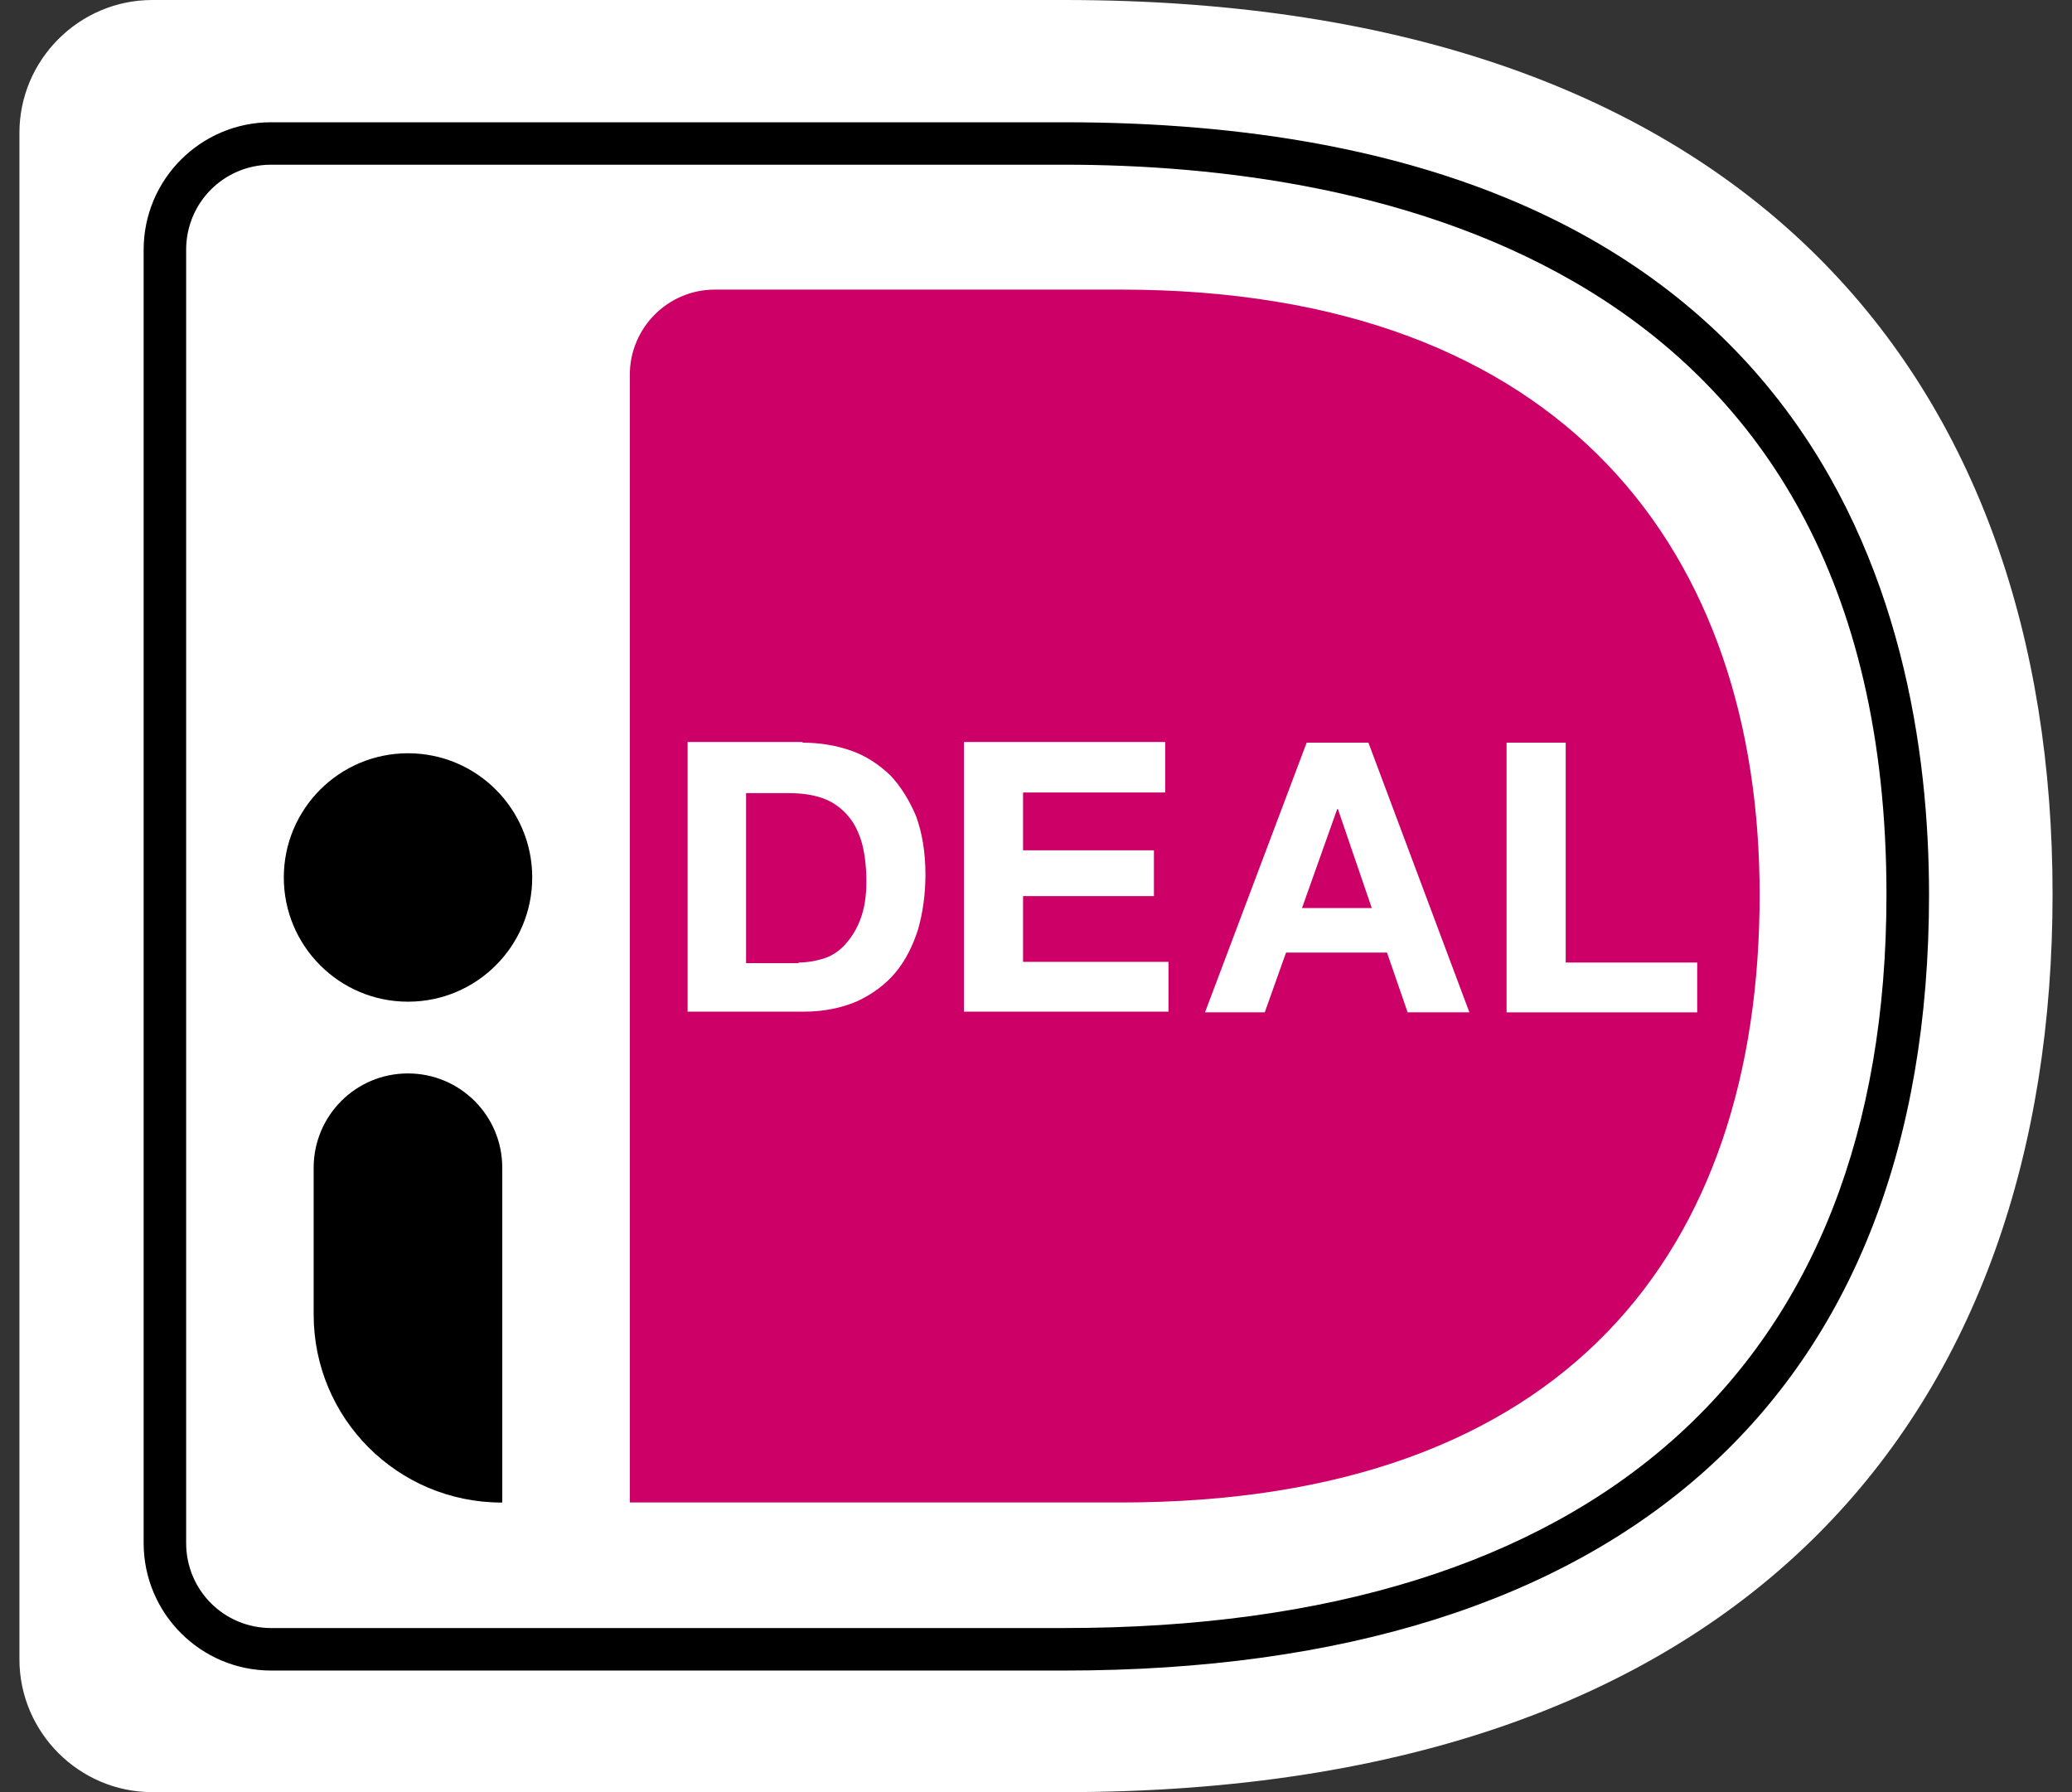
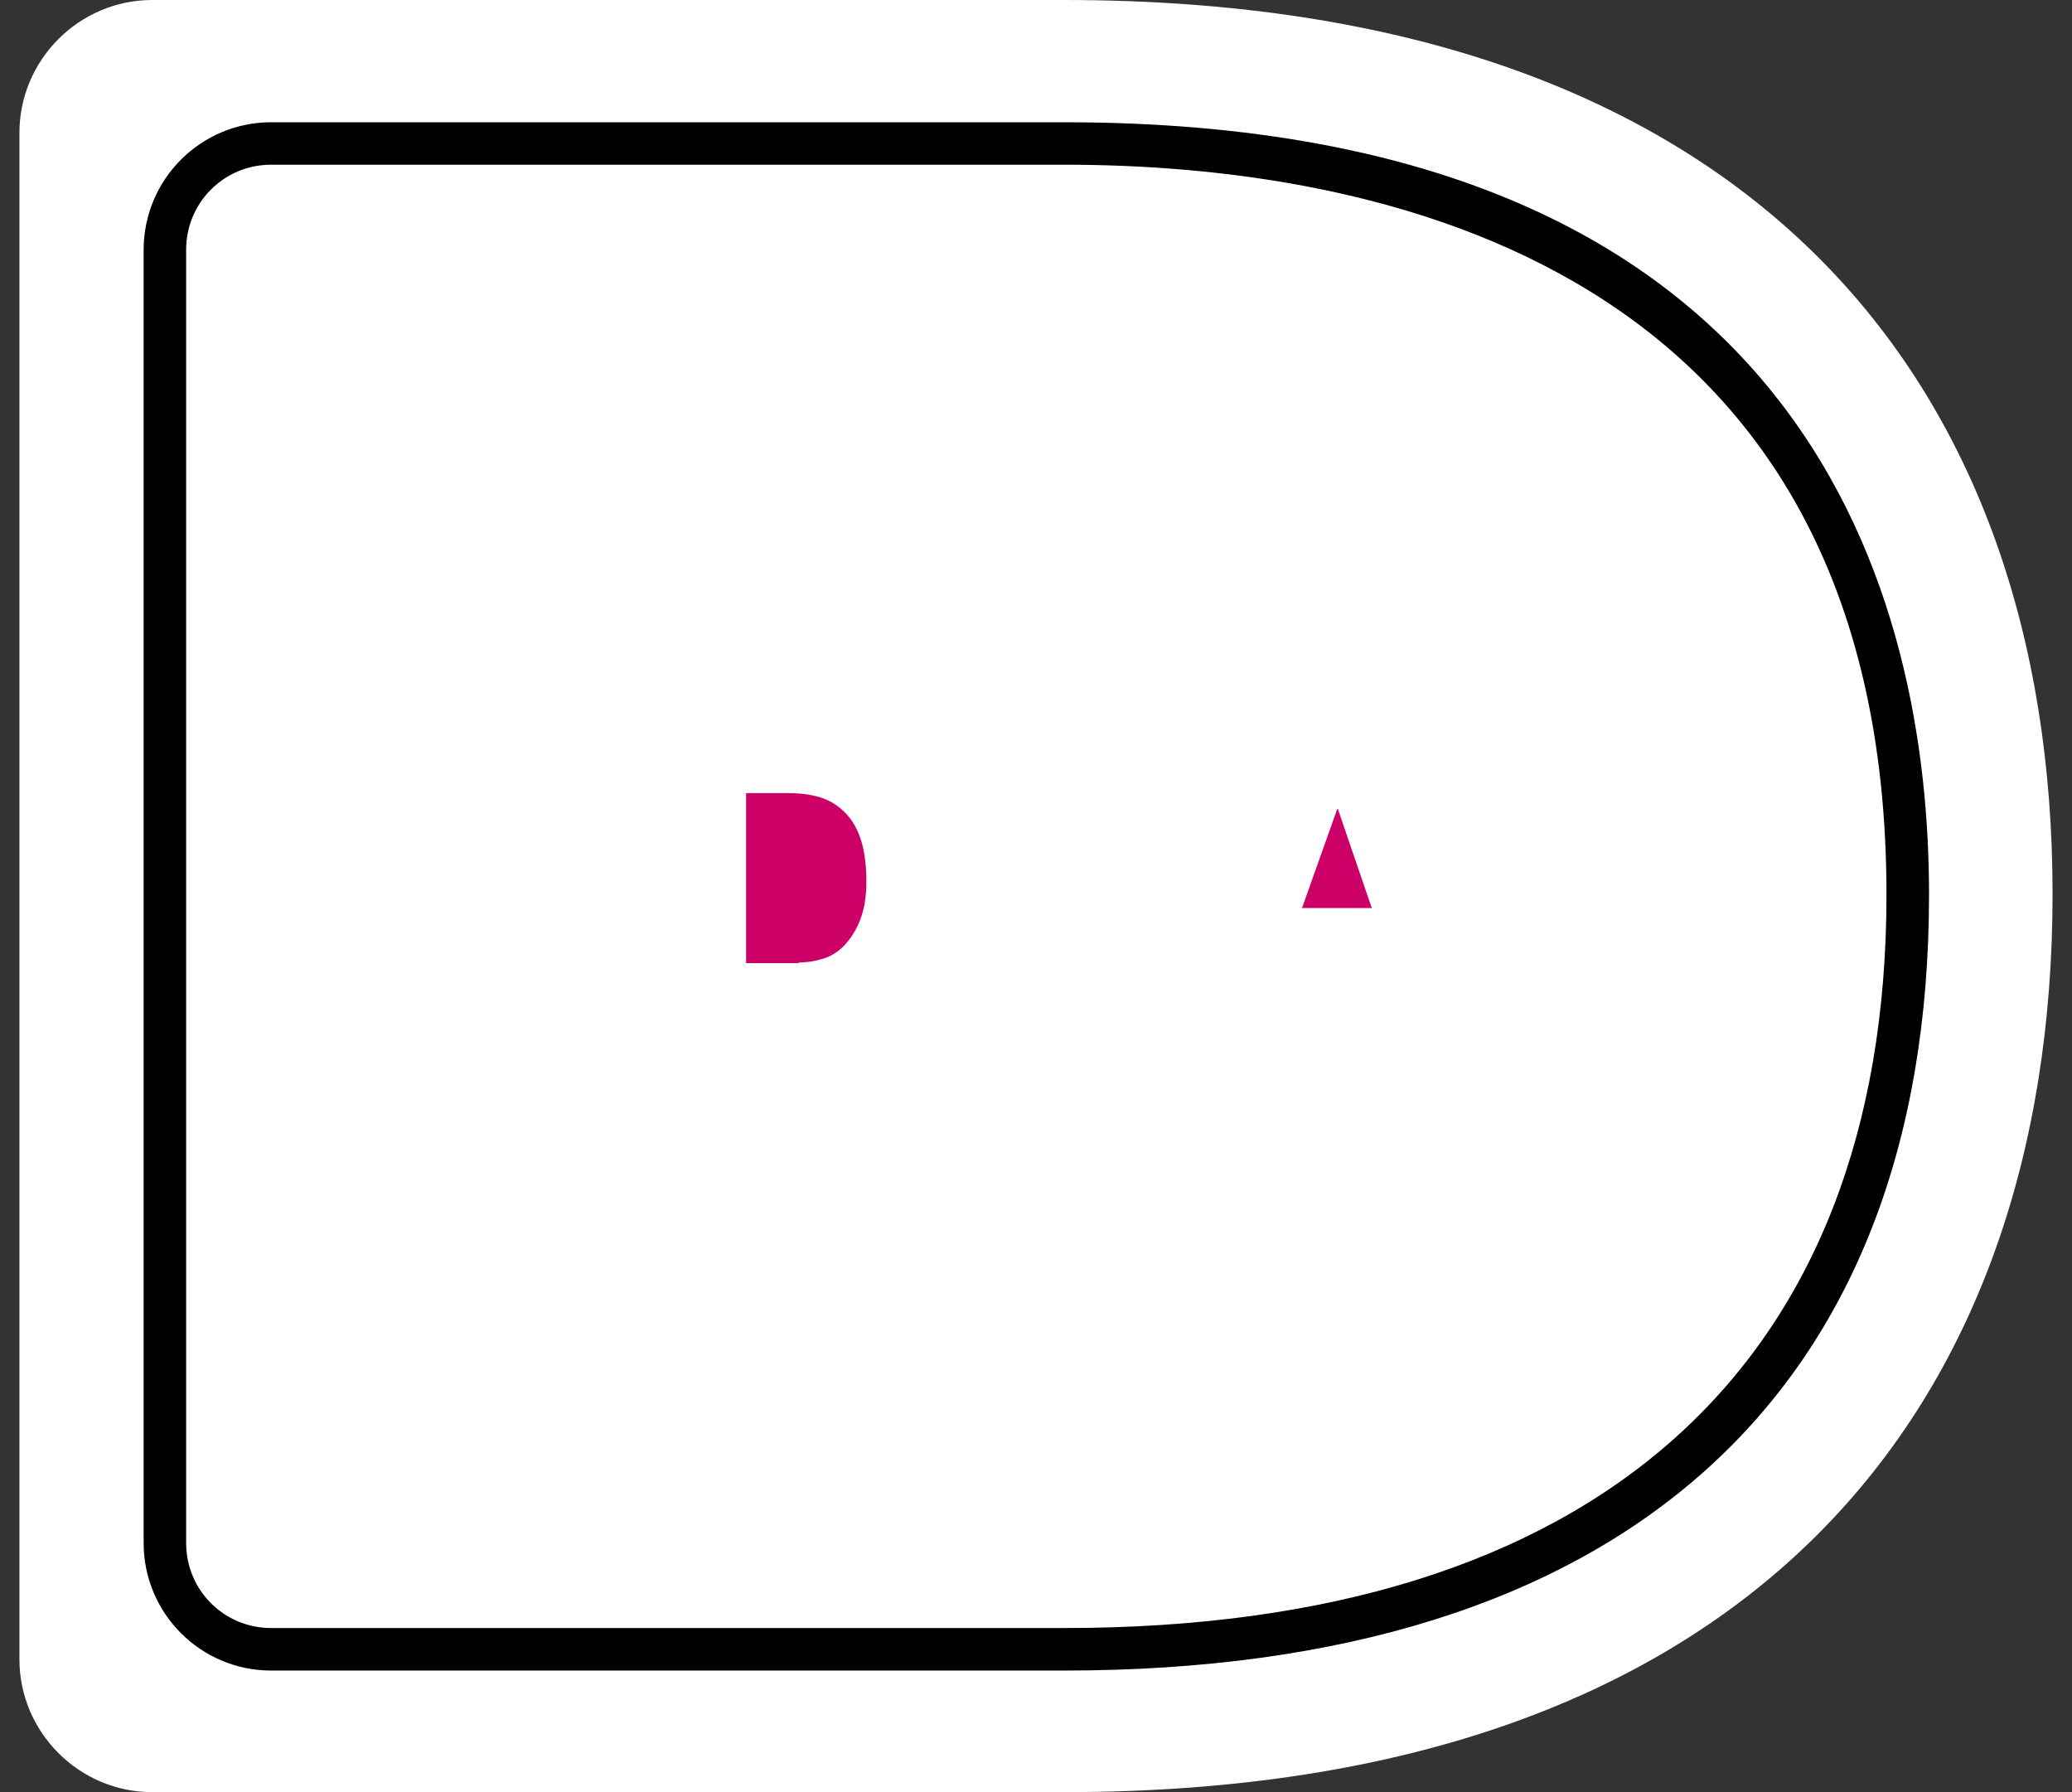
<svg xmlns="http://www.w3.org/2000/svg" version="1.1" id="Layer_1" x="0px" y="0px" width="37px" height="32px" viewBox="0 0 37 32" style="enable-background:new 0 0 37 32;" xml:space="preserve">
  <rect x="0" y="0" width="37" height="32" fill="#333333" stroke="none" />
  <style type="text/css">
	.st0{fill:#FFFFFF;}
	.st1{fill:#CC0066;}
</style>
  <desc>Created with Sketch.</desc>
  <g>
    <path class="st0" d="M0.347,2.372v27.256C0.347,30.933,1.415,32,2.719,32h16.285   c12.311,0,17.649-6.891,17.649-16.036C36.653,6.867,31.315,0,19.004,0H2.719   C1.415,0,0.347,1.067,0.347,2.372z" />
    <g>
      <g>
        <path d="M19.004,29.829H4.842c-1.257,0-2.277-1.02-2.277-2.277V4.46     c0-1.257,1.02-2.277,2.277-2.277h14.162c13.438,0,15.443,8.646,15.443,13.794     C34.447,24.907,28.955,29.829,19.004,29.829z M4.842,2.941c-0.842,0-1.518,0.676-1.518,1.518v23.093     c0,0.842,0.676,1.518,1.518,1.518h14.162c9.465,0,14.683-4.649,14.683-13.094     c0-11.339-9.204-13.035-14.683-13.035L4.842,2.941L4.842,2.941z" />
      </g>
    </g>
    <g>
      <path class="st1" d="M15.161,14.589c-0.107-0.13-0.249-0.249-0.427-0.32    c-0.178-0.071-0.391-0.107-0.652-0.107h-0.759v3.036h0.937v-0.012c0.154,0,0.297-0.024,0.451-0.071    c0.142-0.047,0.273-0.13,0.38-0.249s0.202-0.261,0.273-0.451    c0.071-0.19,0.107-0.403,0.107-0.676c0-0.237-0.024-0.463-0.071-0.652    C15.351,14.897,15.268,14.719,15.161,14.589z" />
      <polygon class="st1" points="23.879,14.446 23.25,16.214 24.496,16.214 23.891,14.446   " />
-       <path class="st1" d="M20.012,5.171h-7.247c-0.842,0-1.518,0.688-1.518,1.518v20.139h8.765    c7.958,0,11.41-4.495,11.41-10.852C31.422,9.892,27.971,5.171,20.012,5.171z M16.395,16.593    c-0.095,0.297-0.225,0.557-0.403,0.771c-0.178,0.213-0.403,0.38-0.676,0.51    c-0.273,0.119-0.593,0.19-0.961,0.19h-2.076v-4.815h2.052v0.012c0.308,0,0.593,0.047,0.866,0.142    c0.273,0.095,0.498,0.249,0.7,0.439c0.19,0.202,0.344,0.451,0.463,0.735    c0.107,0.297,0.166,0.64,0.166,1.044C16.525,15.976,16.478,16.297,16.395,16.593z M20.866,18.064    h-3.653v-4.815h3.594c0,0,0,0.012,0,0.012v0.89h-2.538v1.032h2.337v0.818h-2.337v1.174h2.597    V18.064z M25.136,18.076l-0.368-1.067h-1.803l-0.38,1.067h-1.067l1.815-4.815h1.103l1.803,4.815H25.136    z M26.903,18.076v-4.815c-0,0,1.056,0,1.056,0v3.926h2.348v0.89H26.903z" />
    </g>
    <g>
-       <circle cx="7.286" cy="15.668" r="2.218" />
-     </g>
-     <path d="M8.958,26.829L8.958,26.829c-1.862,0-3.357-1.506-3.357-3.357V20.851   c0-0.925,0.747-1.684,1.684-1.684l0,0c0.925,0,1.684,0.747,1.684,1.684v5.978H8.958z" />
+       </g>
  </g>
</svg>